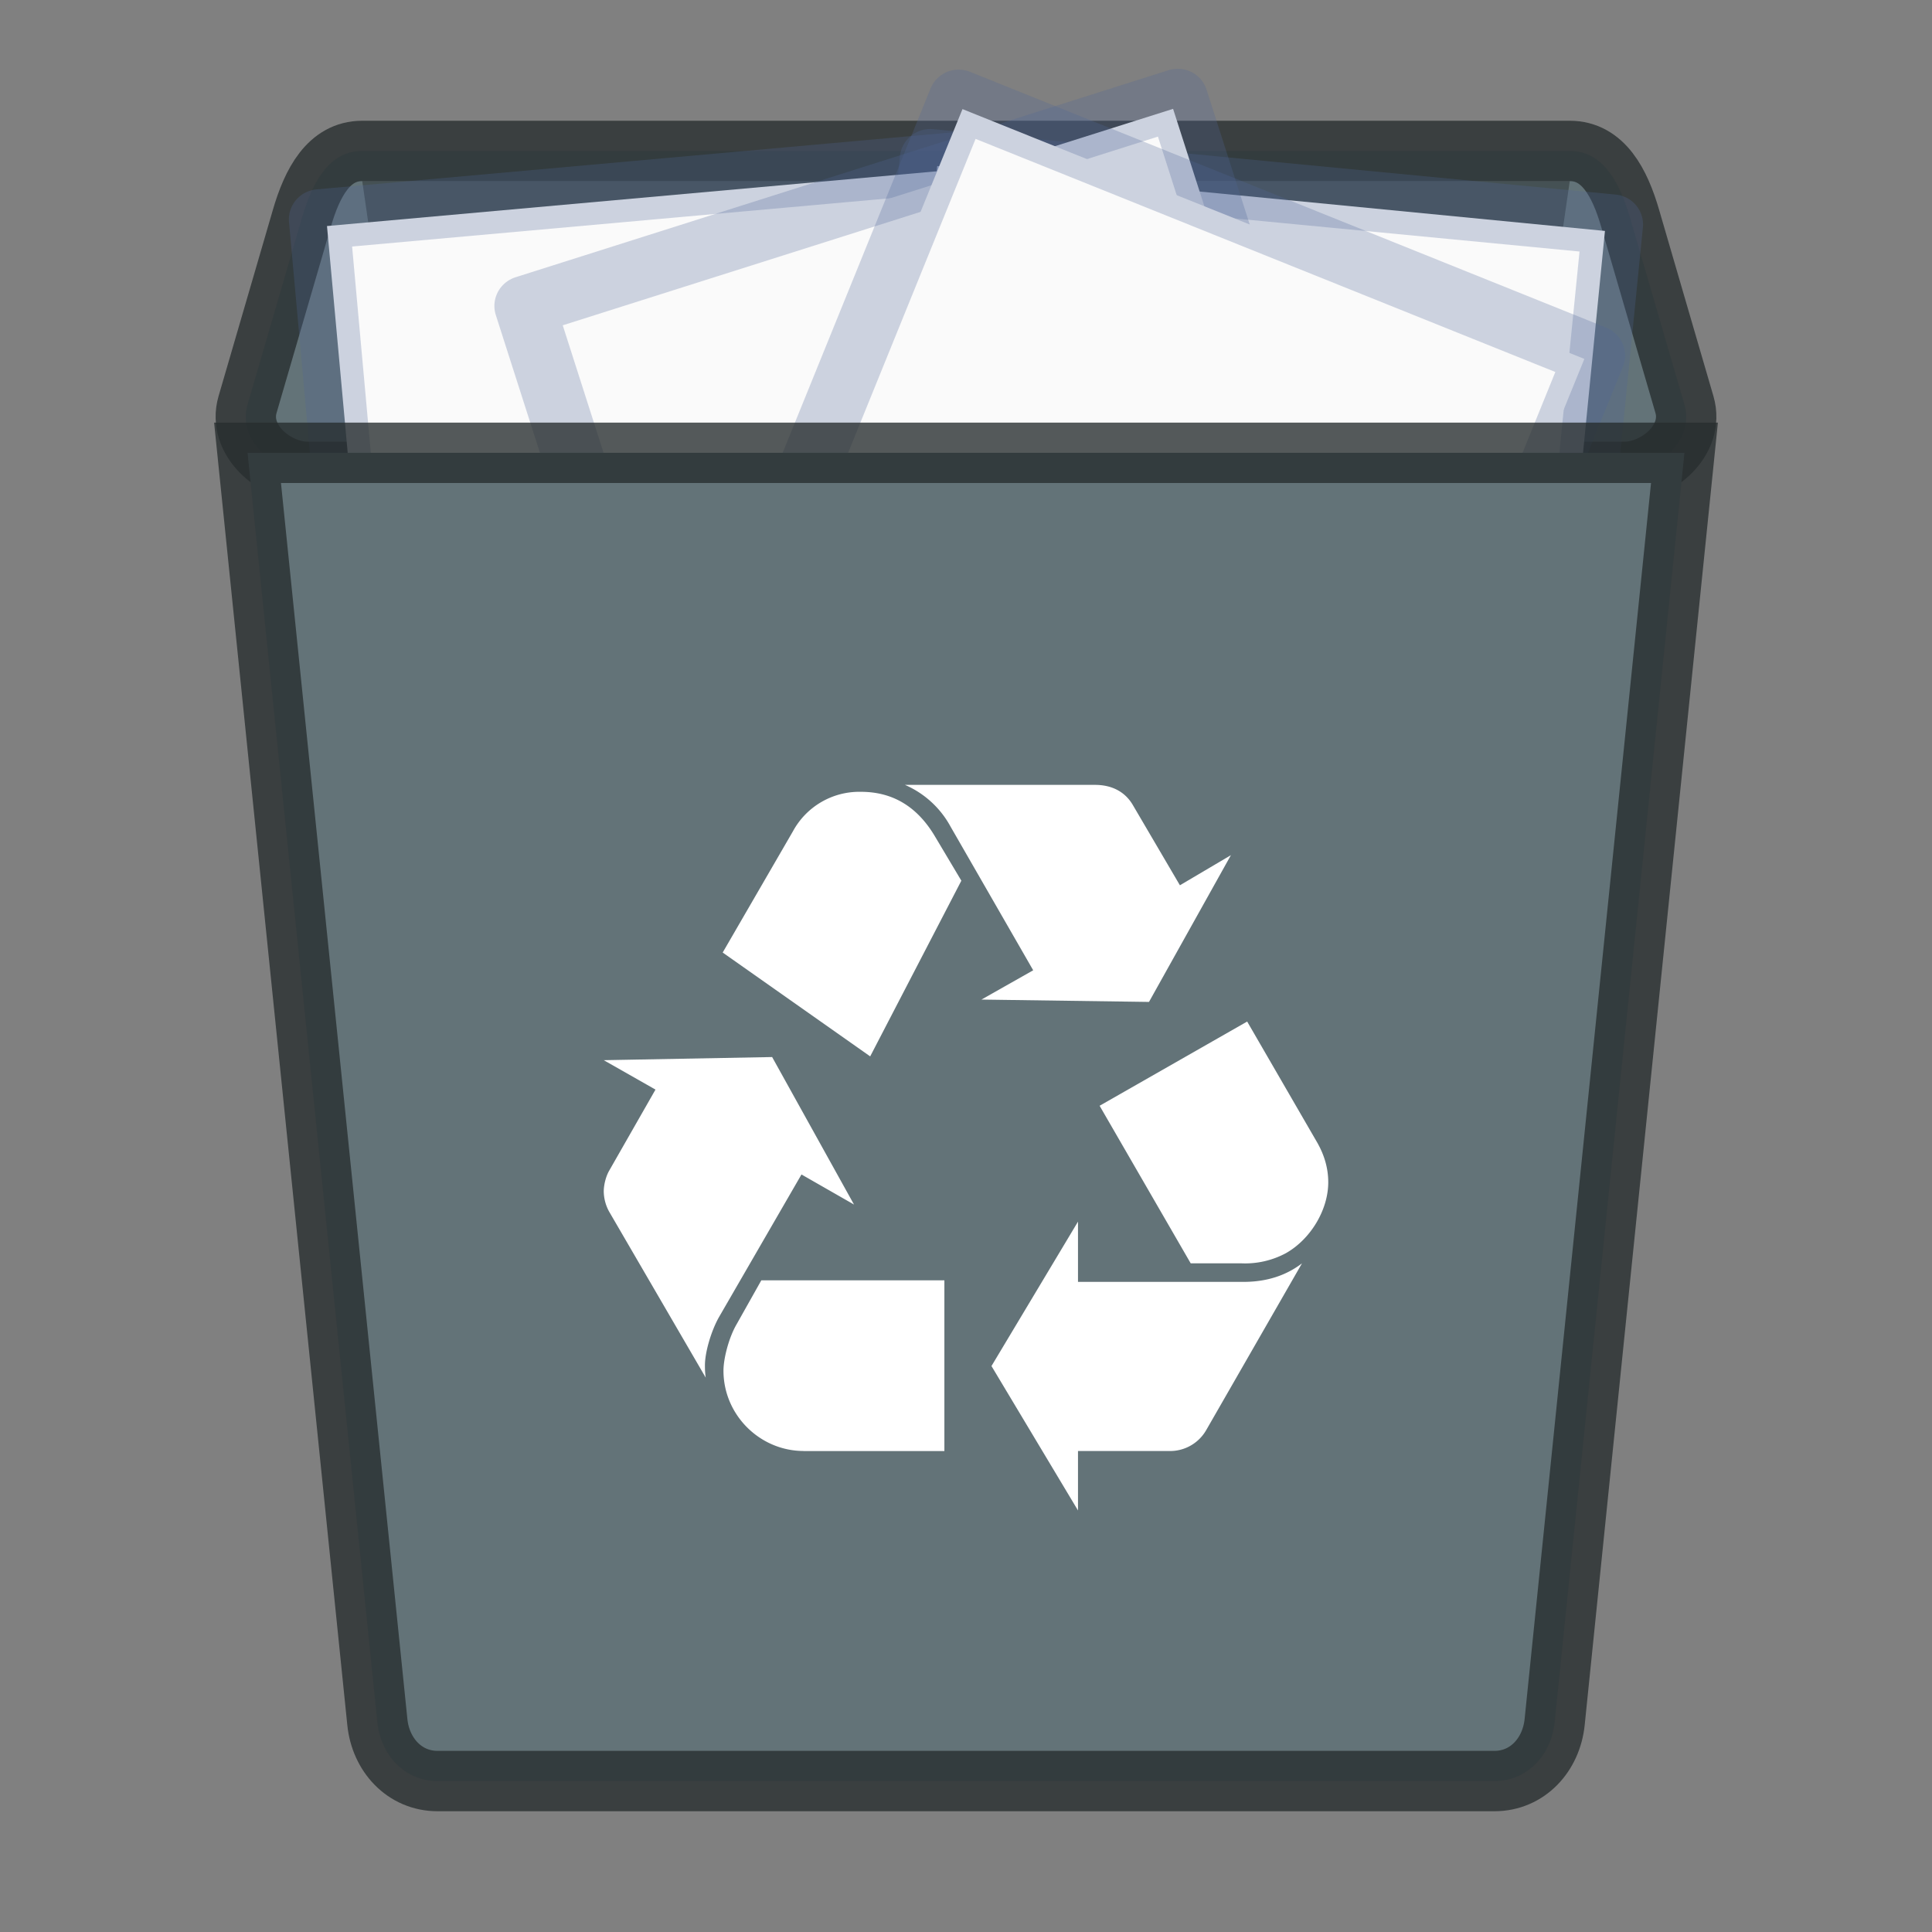
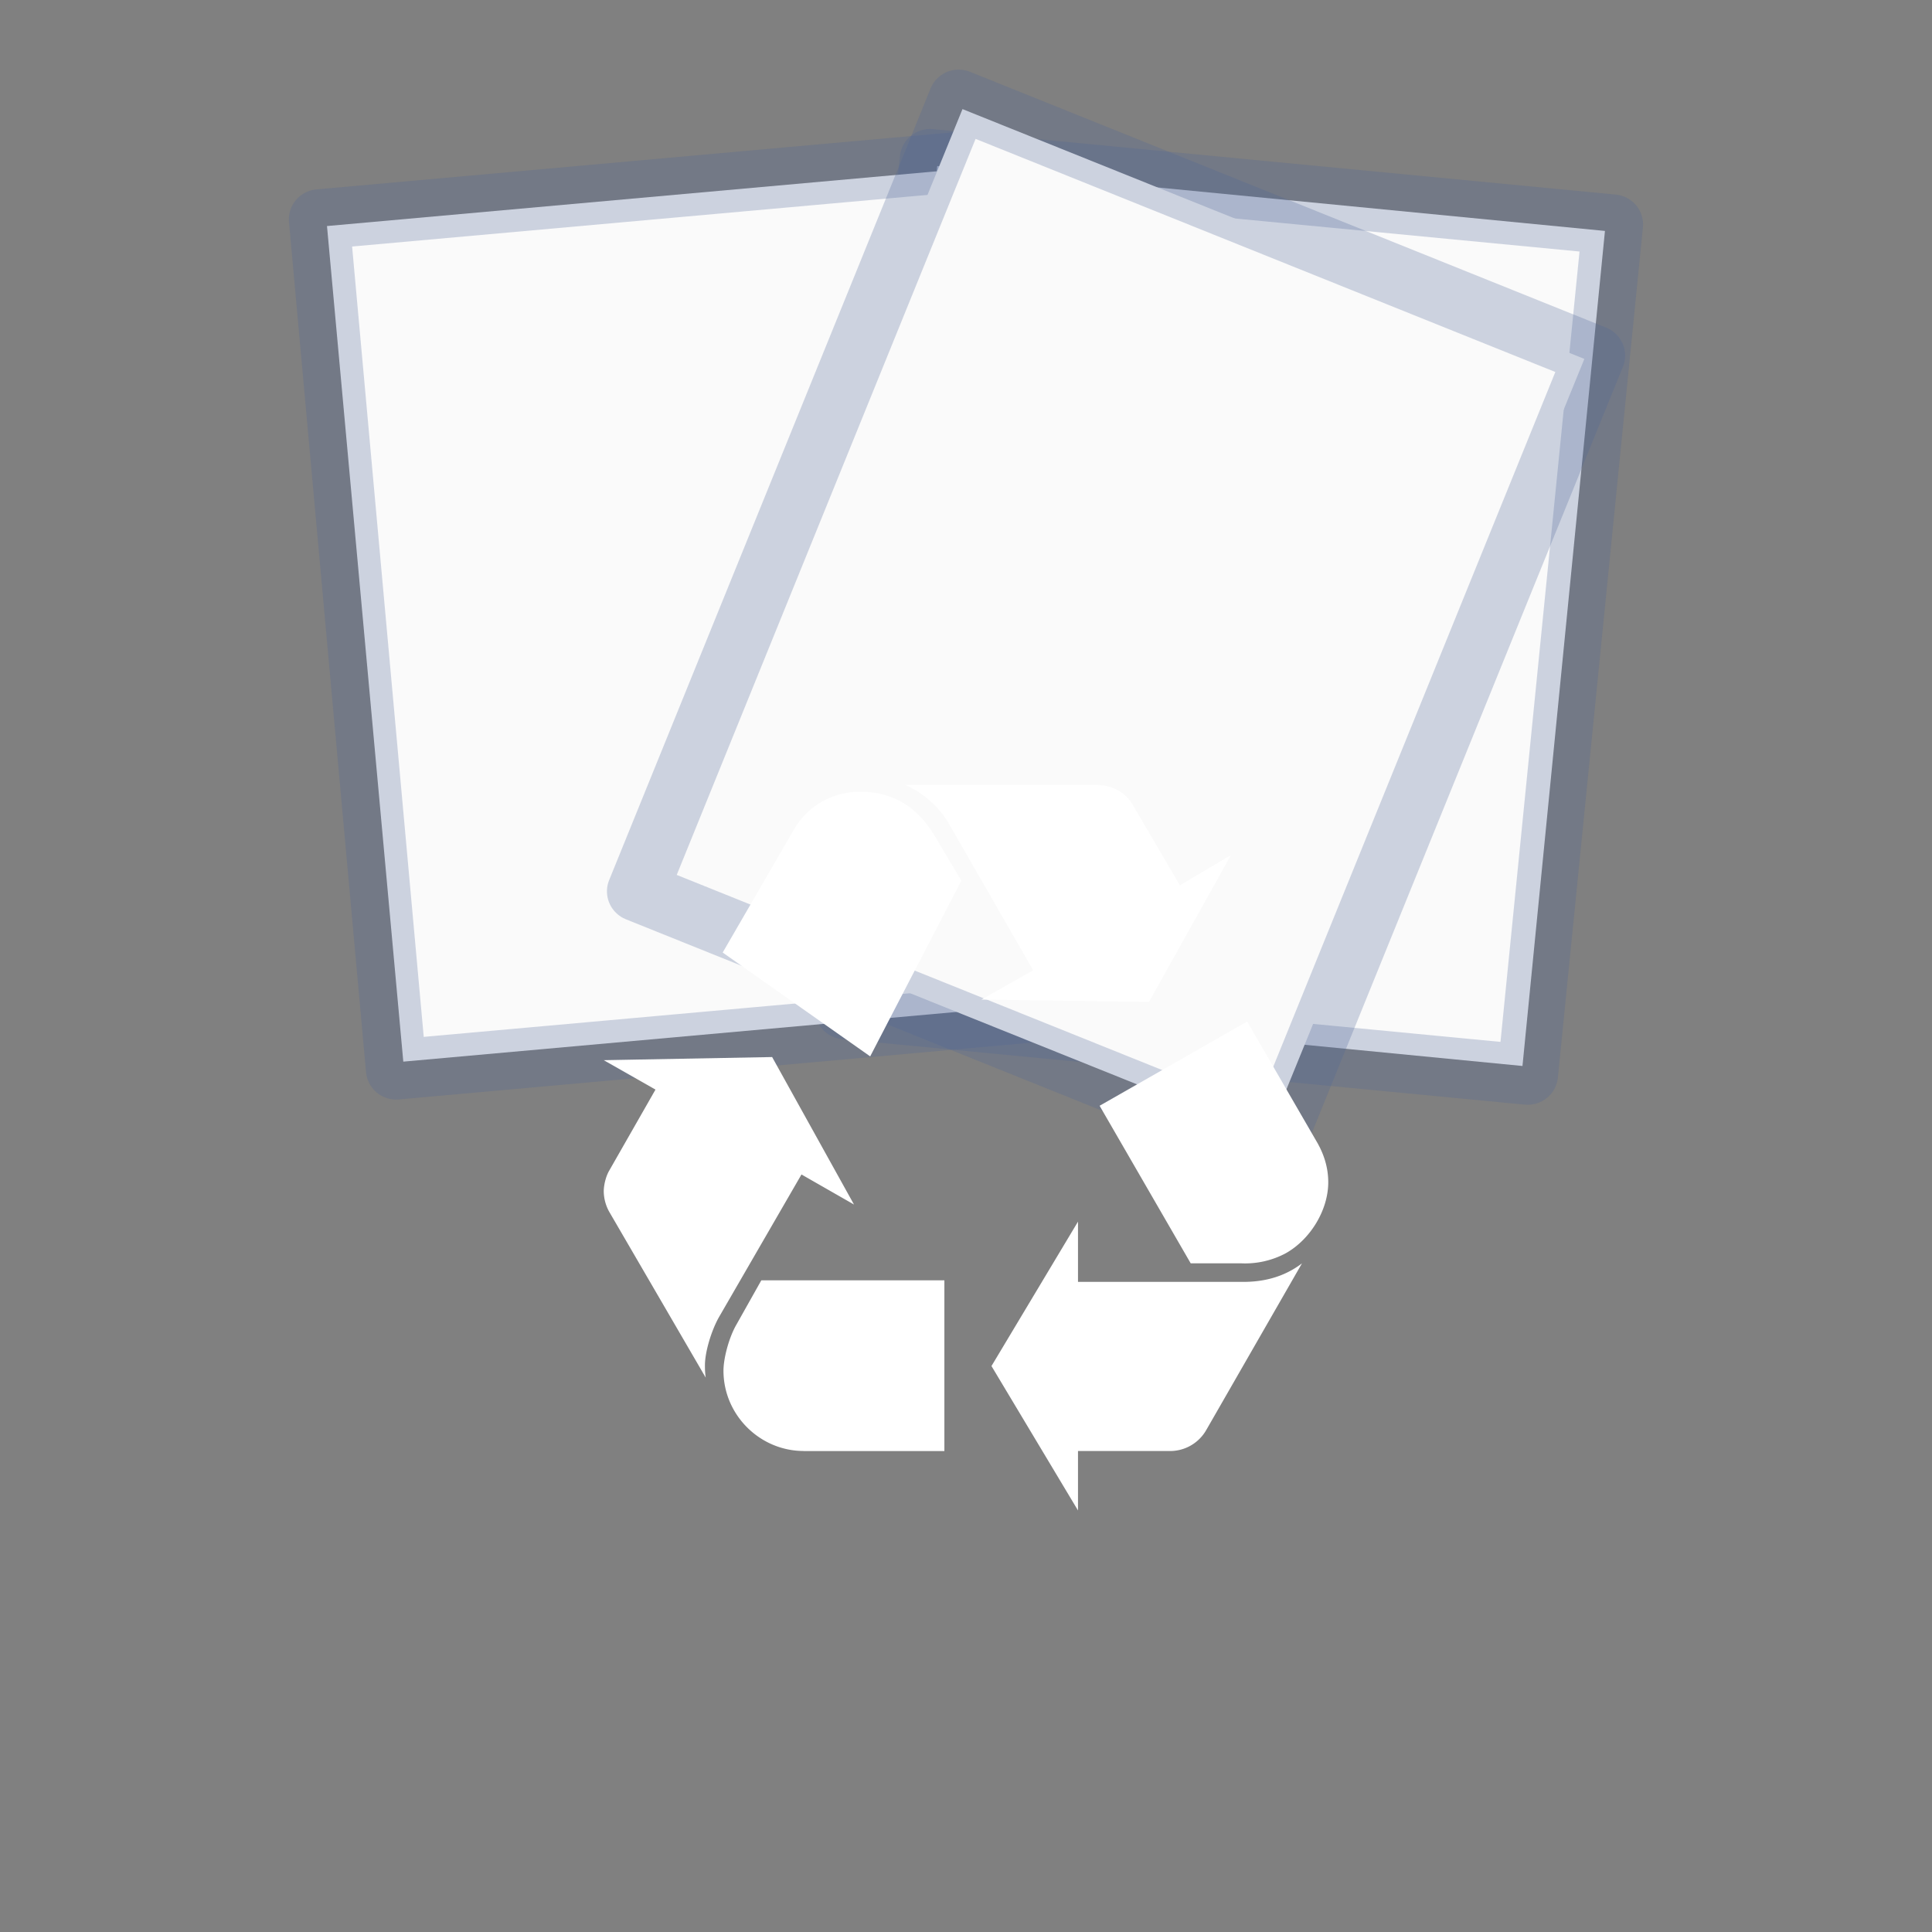
<svg xmlns="http://www.w3.org/2000/svg" width="32" height="32">
  <rect width="100%" height="100%" fill="#808080" stroke="none" />
  <defs>
    <linearGradient id="f">
      <stop offset="0" stop-color="#f2c66f" />
      <stop offset="1" stop-color="#fbd68f" />
    </linearGradient>
    <linearGradient id="e">
      <stop offset="0" />
      <stop offset="1" stop-opacity="0" />
    </linearGradient>
    <linearGradient id="d">
      <stop offset="0" stop-color="#f8f4e1" />
      <stop offset="1" stop-color="#ad9e57" />
    </linearGradient>
    <linearGradient id="c">
      <stop offset="0" stop-color="#49b7ef" />
      <stop offset="1" stop-color="#1d8de2" />
    </linearGradient>
    <linearGradient id="b">
      <stop offset="0" stop-color="#fdfeff" />
      <stop offset="1" stop-color="#dfe4e4" />
    </linearGradient>
    <linearGradient id="a">
      <stop offset="0" />
      <stop offset="1" stop-opacity=".294" />
    </linearGradient>
  </defs>
  <path fill="none" d="M0 0h32v32H0z" />
-   <path d="M6 2.5h20c.554 0 .83.529 1 1.115l.9 3.087c.17.586-.446 1.114-1 1.114H5.1c-.554 0-1.17-.528-1-1.114L5 3.615c.17-.586.446-1.115 1-1.115z" fill="#637378" stroke="#272d2f" stroke-opacity=".784" />
-   <path d="M26 3l-3.15 21.776c-.079.543-.446.99-1 .99h-11.7c-.554 0-.921-.447-1-.99L6 3z" opacity=".3" />
  <path d="M26.583 3.825L15.523 2.75l-1.366 13.83 11.06 1.076 1.366-13.83z" fill="#fafafa" />
  <path d="M6.5.5l35 .003v44.003h-35V.5z" fill="none" stroke="#4f6698" stroke-width="3.097" stroke-linejoin="round" stroke-opacity=".267" transform="matrix(-.323 -.031 -.032 .32 28.827 3.76)" />
  <path d="M5.416 3.744l11.068-.994 1.263 13.84-11.067.994-1.264-13.84z" fill="#fafafa" />
  <path d="M6.5.5l35 .003v44.003h-35V.5z" fill="none" stroke="#4f6698" stroke-width="3.097" stroke-linejoin="round" stroke-opacity=".267" transform="matrix(.323 -.029 .029 .32 3.173 3.661)" />
  <g>
-     <path d="M8.841 5.15c2.426-.768 10.589-3.347 10.589-3.347l4.252 13.24-10.589 3.348L8.841 5.149z" fill="#fafafa" />
-     <path d="M6.5.5l35 .003v44.003h-35V.5z" fill="none" stroke="#4f6698" stroke-width="3.097" stroke-linejoin="round" stroke-opacity=".267" transform="matrix(.309 -.098 .098 .306 6.633 5.55)" />
-   </g>
+     </g>
  <g>
    <path d="M15.942 1.807l10.3 4.138-5.254 12.881-10.301-4.137 5.255-12.882z" fill="#fafafa" />
    <path d="M6.5.5l35 .003v44.003h-35V.5z" fill="none" stroke="#4f6698" stroke-width="3.097" stroke-linejoin="round" stroke-opacity=".267" transform="matrix(.301 .121 -.121 .298 13.984 .716)" />
  </g>
-   <path d="M27.9 7.5l-2.15 21.022c-.055.539-.446.978-1 .978H7.25c-.554 0-.946-.439-1-.978L4.1 7.5z" fill="#637378" stroke="#272d2f" stroke-opacity=".784" />
  <path d="M11.906 21.82c-.128.23-.23.576-.23.794 0 .05 0 .115.013.204l-1.6-2.75a.713.713 0 0 1-.089-.333c0-.115.038-.256.09-.345l.767-1.343L10 17.56l2.789-.052 1.356 2.443-.87-.498zm1.228-8.052a1.25 1.25 0 0 1 1.126-.653c.525 0 .934.244 1.228.742l.435.73-1.51 2.91-2.443-1.72zm.179 10.265c-.73 0-1.33-.6-1.33-1.33 0-.205.09-.55.217-.768l.41-.729h3.032v2.828h-2.33zm2.431-10.342a1.568 1.568 0 0 0-.755-.691h3.147c.282 0 .499.115.627.333l.78 1.33.845-.499-1.357 2.431-2.775-.039.857-.485zm4.849 7.541c.383 0 .703-.102.972-.307l-1.587 2.763a.69.69 0 0 1-.626.345h-1.497v.985l-1.433-2.392 1.433-2.392v.998h2.738zm1.227-2.303c.116.205.18.422.18.653 0 .46-.295.946-.704 1.176a1.428 1.428 0 0 1-.729.167h-.845l-1.509-2.61 2.444-1.395z" fill="#fff" />
</svg>